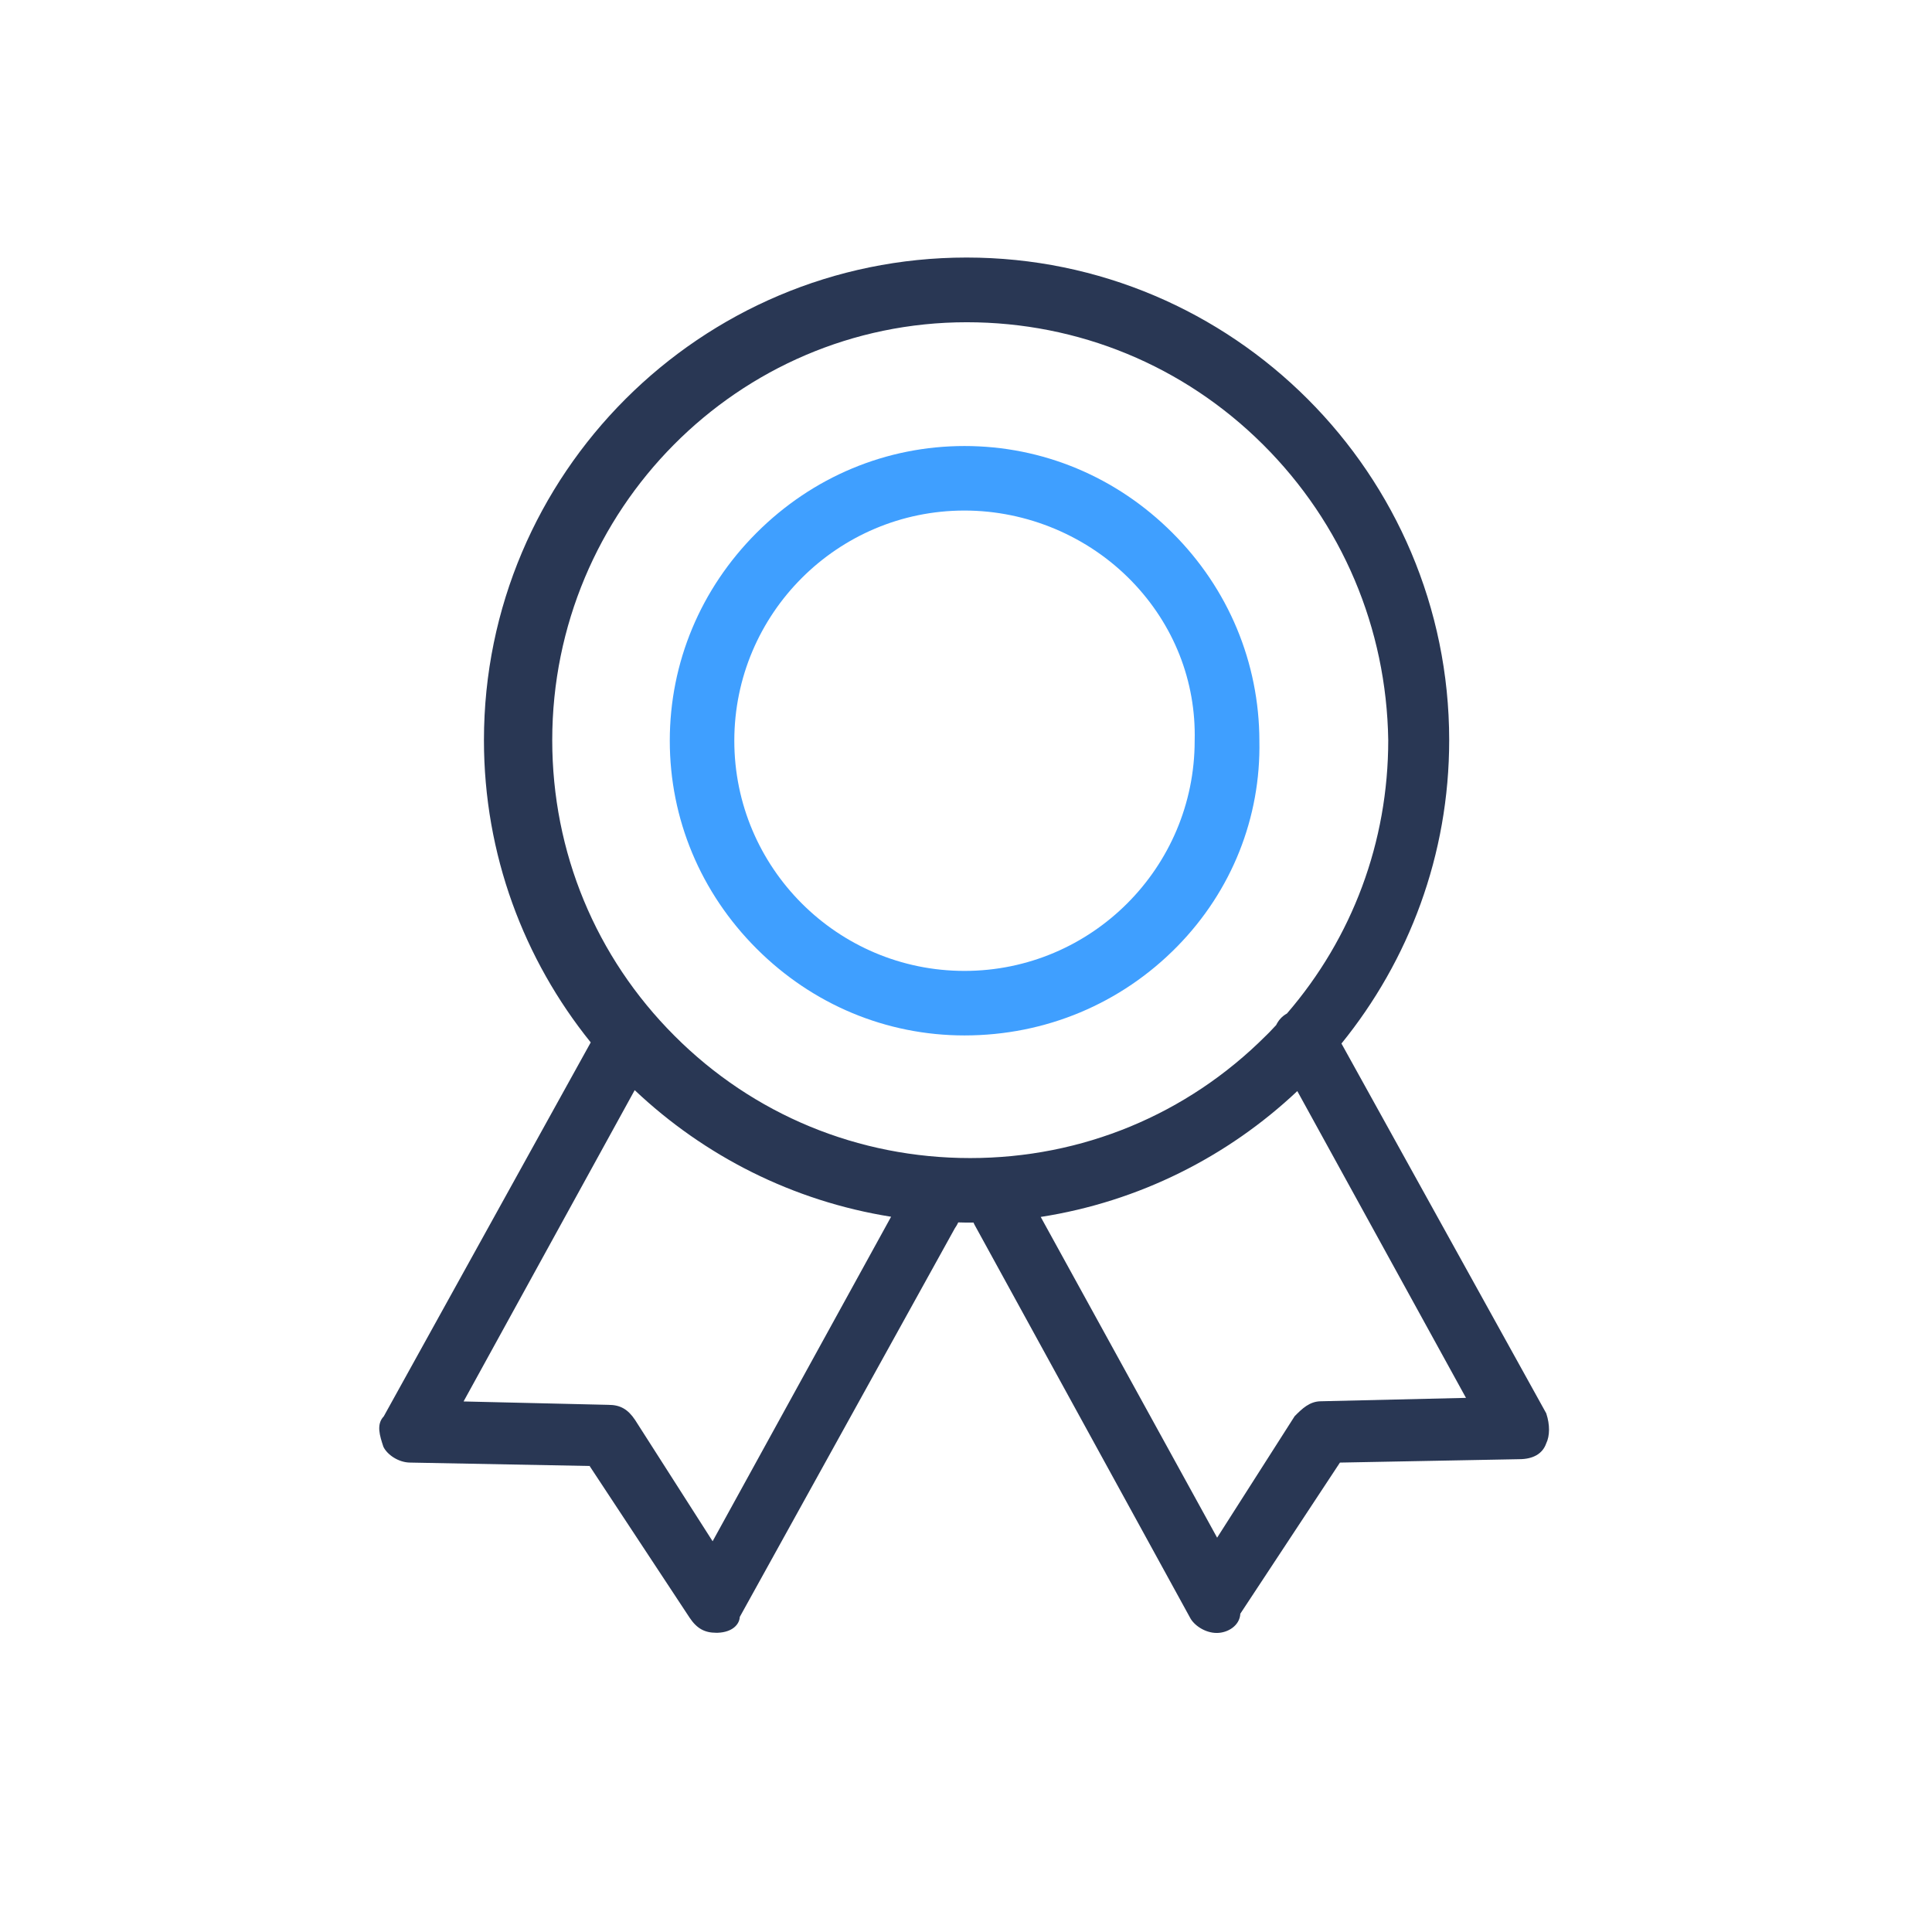
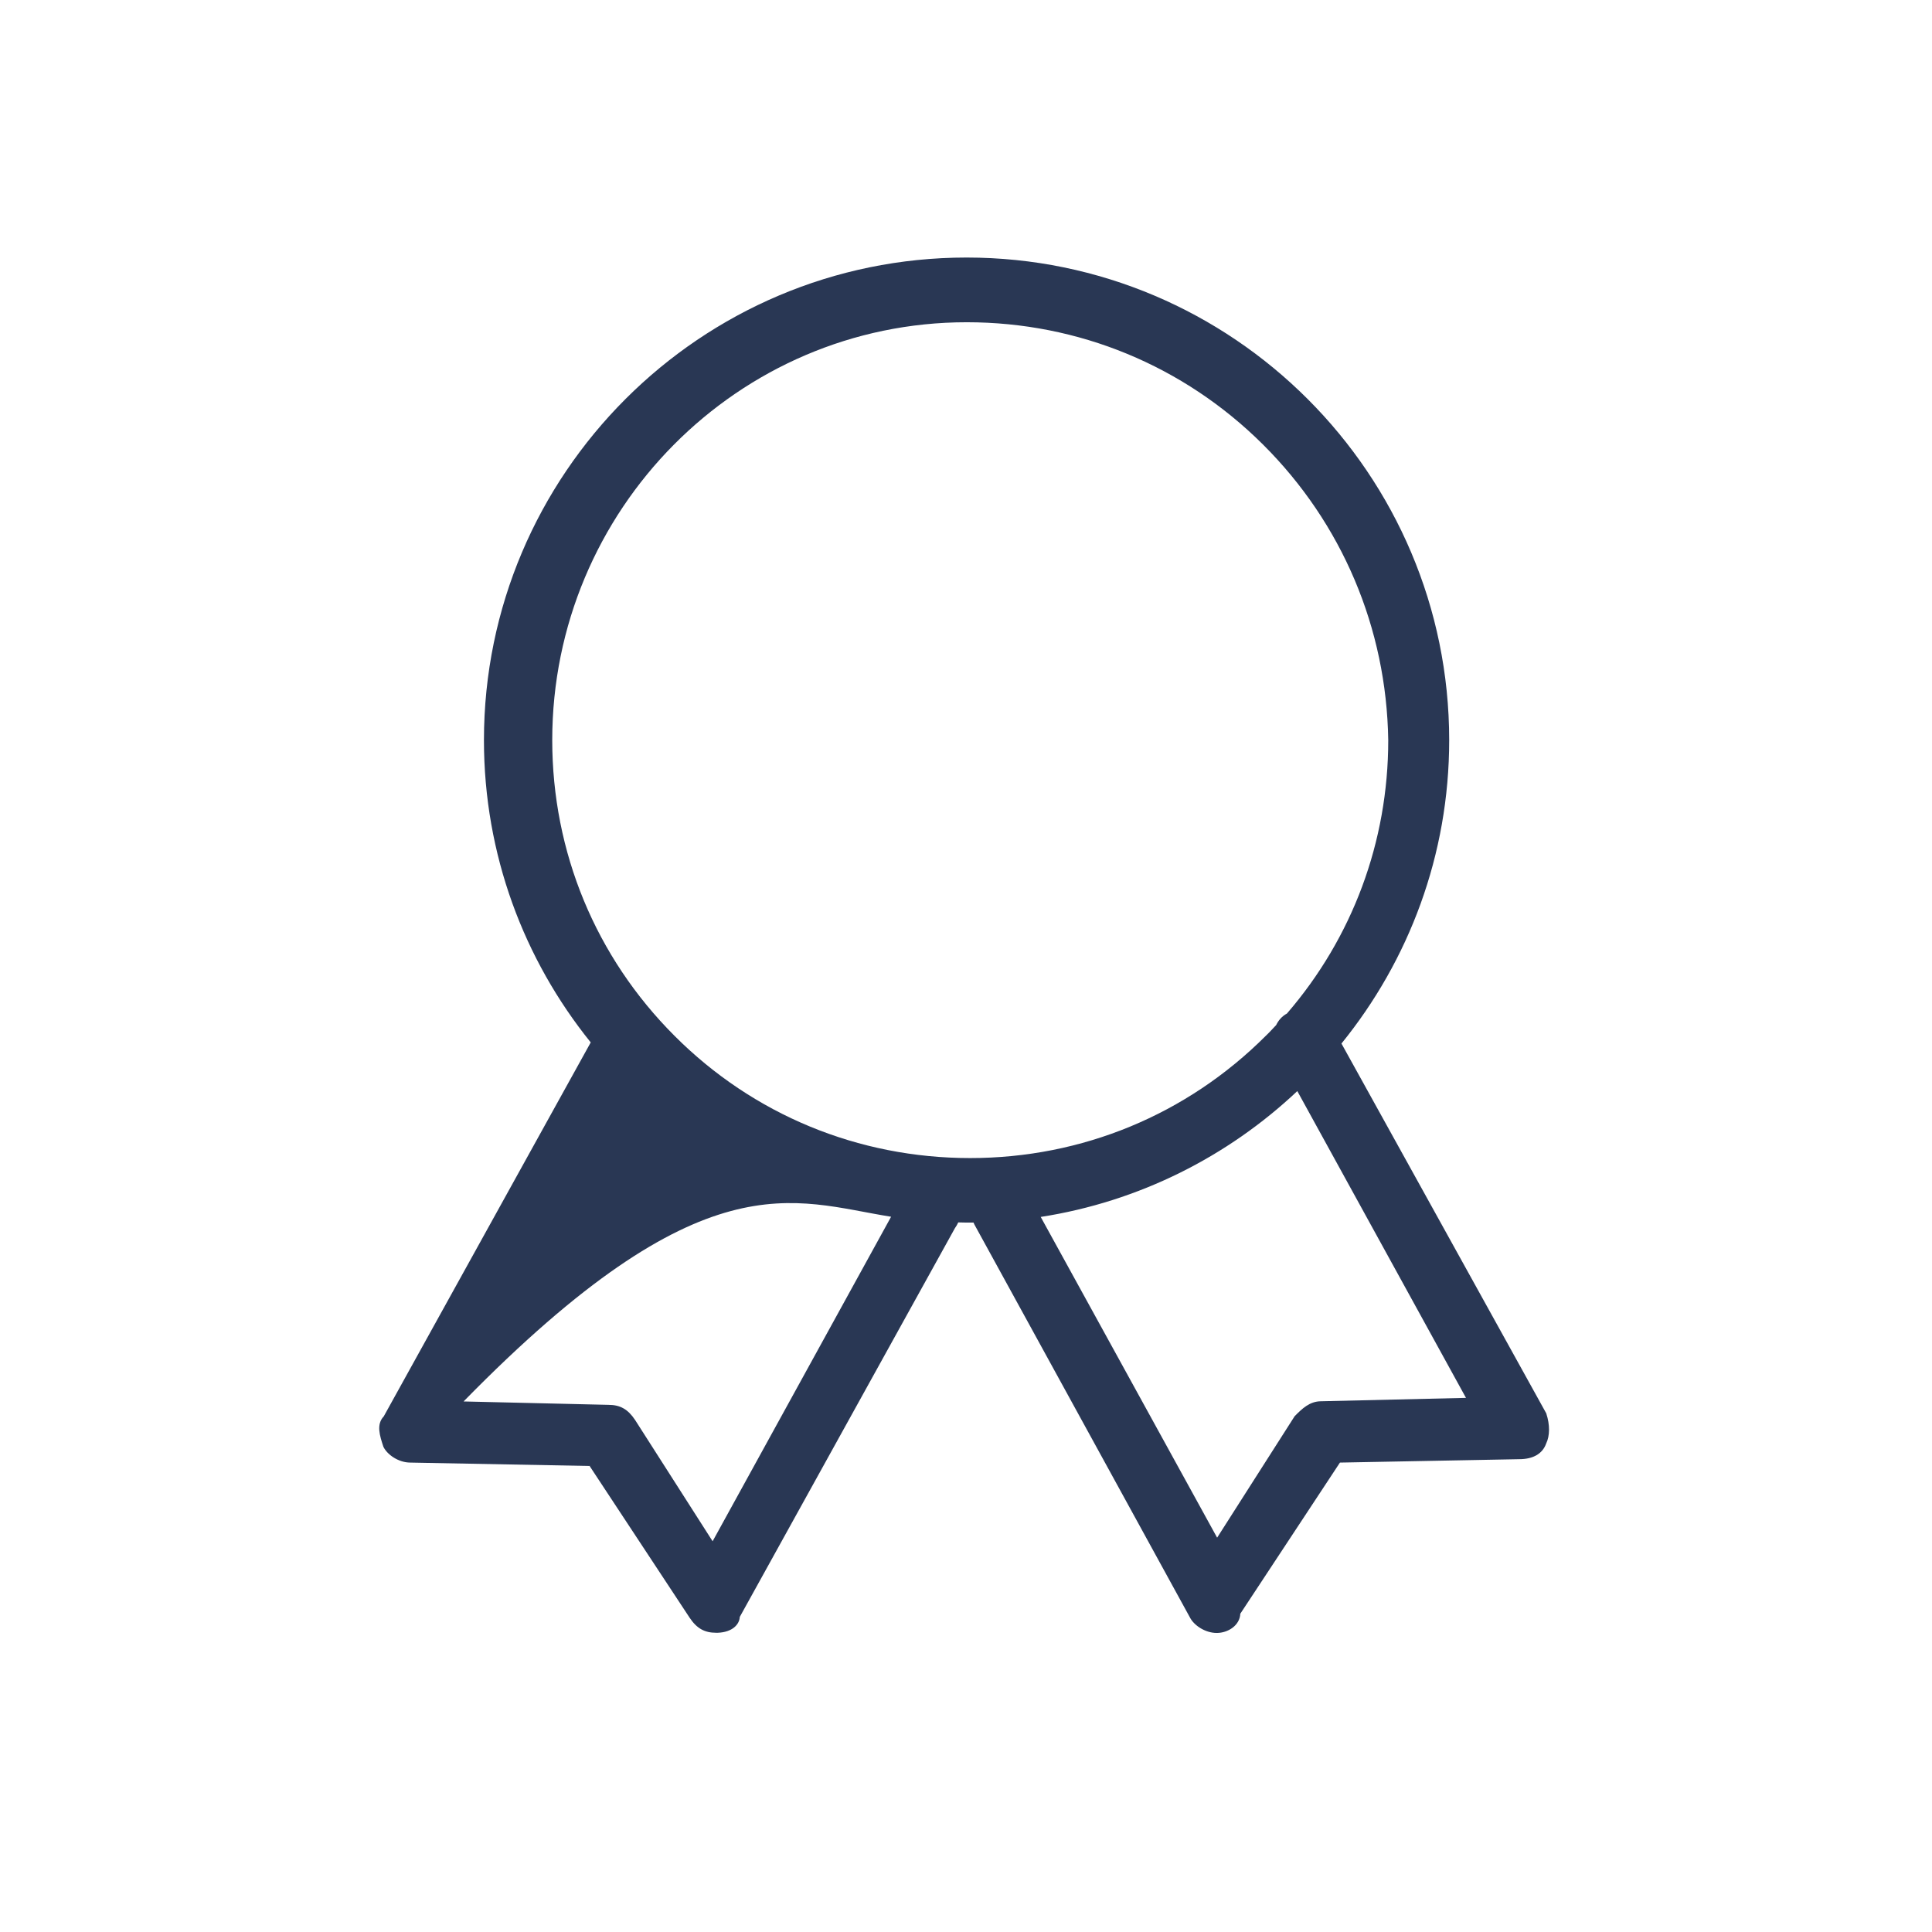
<svg xmlns="http://www.w3.org/2000/svg" version="1.1" id="图层_1" x="0px" y="0px" viewBox="0 0 1024 1024" style="enable-background:new 0 0 1024 1024;" xml:space="preserve">
  <style type="text/css">
	.st0{fill:#293754;}
	.st1{fill:#3F9FFF;}
</style>
  <g>
-     <path class="st0" d="M819.6,749.3l0-0.1L711,553.1c35.7-44,57.1-99.9,57.1-160.8c0-141-114.7-255.8-255.8-255.8   c-141,0-255.8,114.7-255.8,255.8c0,60.6,21.2,116.3,56.6,160.2L203.4,750.7c-4.1,4.3-2.1,10.3-0.2,16.1l0.1,0.2   c2,4,7.9,8.2,14.2,8.2l95,1.8l53,80.4c3.8,5.7,7.9,8,14.1,8h0.8v0c7.8-0.3,11.5-4.4,11.7-8.4l114-206c0.7-1,1.3-2,1.8-3.1   c1.5,0,2.9,0.1,4.4,0.1c1.2,0,2.5,0,3.7,0c0.2,0.4,0.3,0.8,0.5,1.1l114.2,208.2c2,4,7.9,8.2,14.2,8.2c5.9,0,12.2-3.9,12.5-10.2   l52.8-80.1l95-1.8c7.4,0,12.4-2.9,14.3-8.3C821.5,761,821.5,755.1,819.6,749.3z M687.6,578.3L777,740.9l-76.8,1.8   c-6.1,0-10.1,4-13.9,7.8l-0.1,0.1L645.1,815l-93.5-170C603.7,636.9,650.8,613,687.6,578.3z M676.4,543.3c-1.8,1.9-3.6,3.9-5.5,5.7   c-41.8,41.8-97.4,64.8-156.7,64.8c-59.3,0-115-23-156.7-64.8c-41.8-41.8-64.8-97.4-64.8-156.7c0-122.1,98.5-221.5,219.7-221.5   c59.2,0,115,23,157,64.8c41.9,41.7,65.5,97.3,66.4,156.7c0,53.9-19,104.7-53.7,144.9C679.5,538.6,677.6,540.8,676.4,543.3z    M472.3,644.9l-94.6,172l-41.1-64.3c-3.8-5.7-7.9-8-14.1-8l-76.8-1.8l90.7-165C373.2,612.6,420.1,636.6,472.3,644.9z" />
-     <path class="st1" d="M621.4,282.4c-29.7-29.7-68.8-46-110.2-46c-41.4,0-80.5,16.3-110.2,46s-46,68.8-46,110.2s16.3,80.5,46,110.2   c29.7,29.7,68.8,46,110.2,46c42.9,0,83-16.8,112.8-47.2c28.9-29.5,44.3-68.3,43.5-109C667.4,351.2,651.1,312,621.4,282.4z    M633.2,392.6c0,67.3-54.7,122-122,122c-67.3,0-122-54.7-122-122s54.7-122,122-122c33.2,0,65.5,13.6,88.6,37.4   C622.1,331,634,361,633.2,392.6z" />
+     <path class="st0" d="M819.6,749.3l0-0.1L711,553.1c35.7-44,57.1-99.9,57.1-160.8c0-141-114.7-255.8-255.8-255.8   c-141,0-255.8,114.7-255.8,255.8c0,60.6,21.2,116.3,56.6,160.2L203.4,750.7c-4.1,4.3-2.1,10.3-0.2,16.1l0.1,0.2   c2,4,7.9,8.2,14.2,8.2l95,1.8l53,80.4c3.8,5.7,7.9,8,14.1,8h0.8v0c7.8-0.3,11.5-4.4,11.7-8.4l114-206c0.7-1,1.3-2,1.8-3.1   c1.5,0,2.9,0.1,4.4,0.1c1.2,0,2.5,0,3.7,0c0.2,0.4,0.3,0.8,0.5,1.1l114.2,208.2c2,4,7.9,8.2,14.2,8.2c5.9,0,12.2-3.9,12.5-10.2   l52.8-80.1l95-1.8c7.4,0,12.4-2.9,14.3-8.3C821.5,761,821.5,755.1,819.6,749.3z M687.6,578.3L777,740.9l-76.8,1.8   c-6.1,0-10.1,4-13.9,7.8l-0.1,0.1L645.1,815l-93.5-170C603.7,636.9,650.8,613,687.6,578.3z M676.4,543.3c-1.8,1.9-3.6,3.9-5.5,5.7   c-41.8,41.8-97.4,64.8-156.7,64.8c-59.3,0-115-23-156.7-64.8c-41.8-41.8-64.8-97.4-64.8-156.7c0-122.1,98.5-221.5,219.7-221.5   c59.2,0,115,23,157,64.8c41.9,41.7,65.5,97.3,66.4,156.7c0,53.9-19,104.7-53.7,144.9C679.5,538.6,677.6,540.8,676.4,543.3z    M472.3,644.9l-94.6,172l-41.1-64.3c-3.8-5.7-7.9-8-14.1-8l-76.8-1.8C373.2,612.6,420.1,636.6,472.3,644.9z" />
  </g>
</svg>